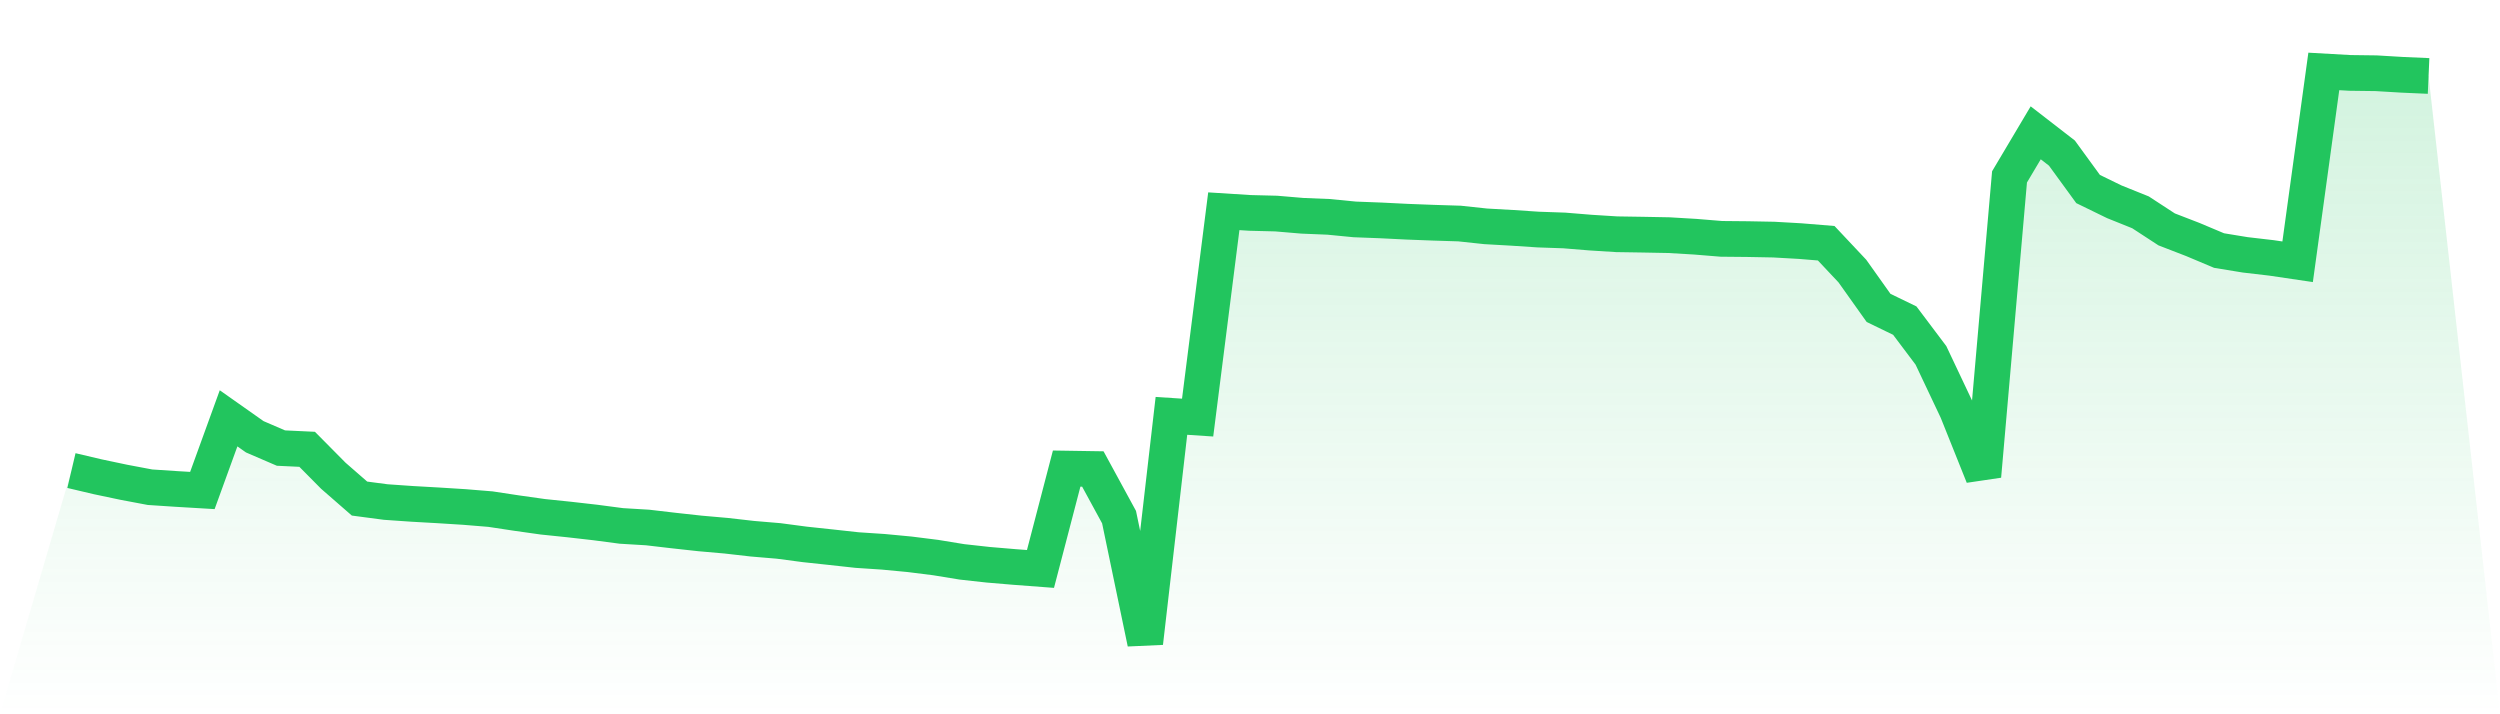
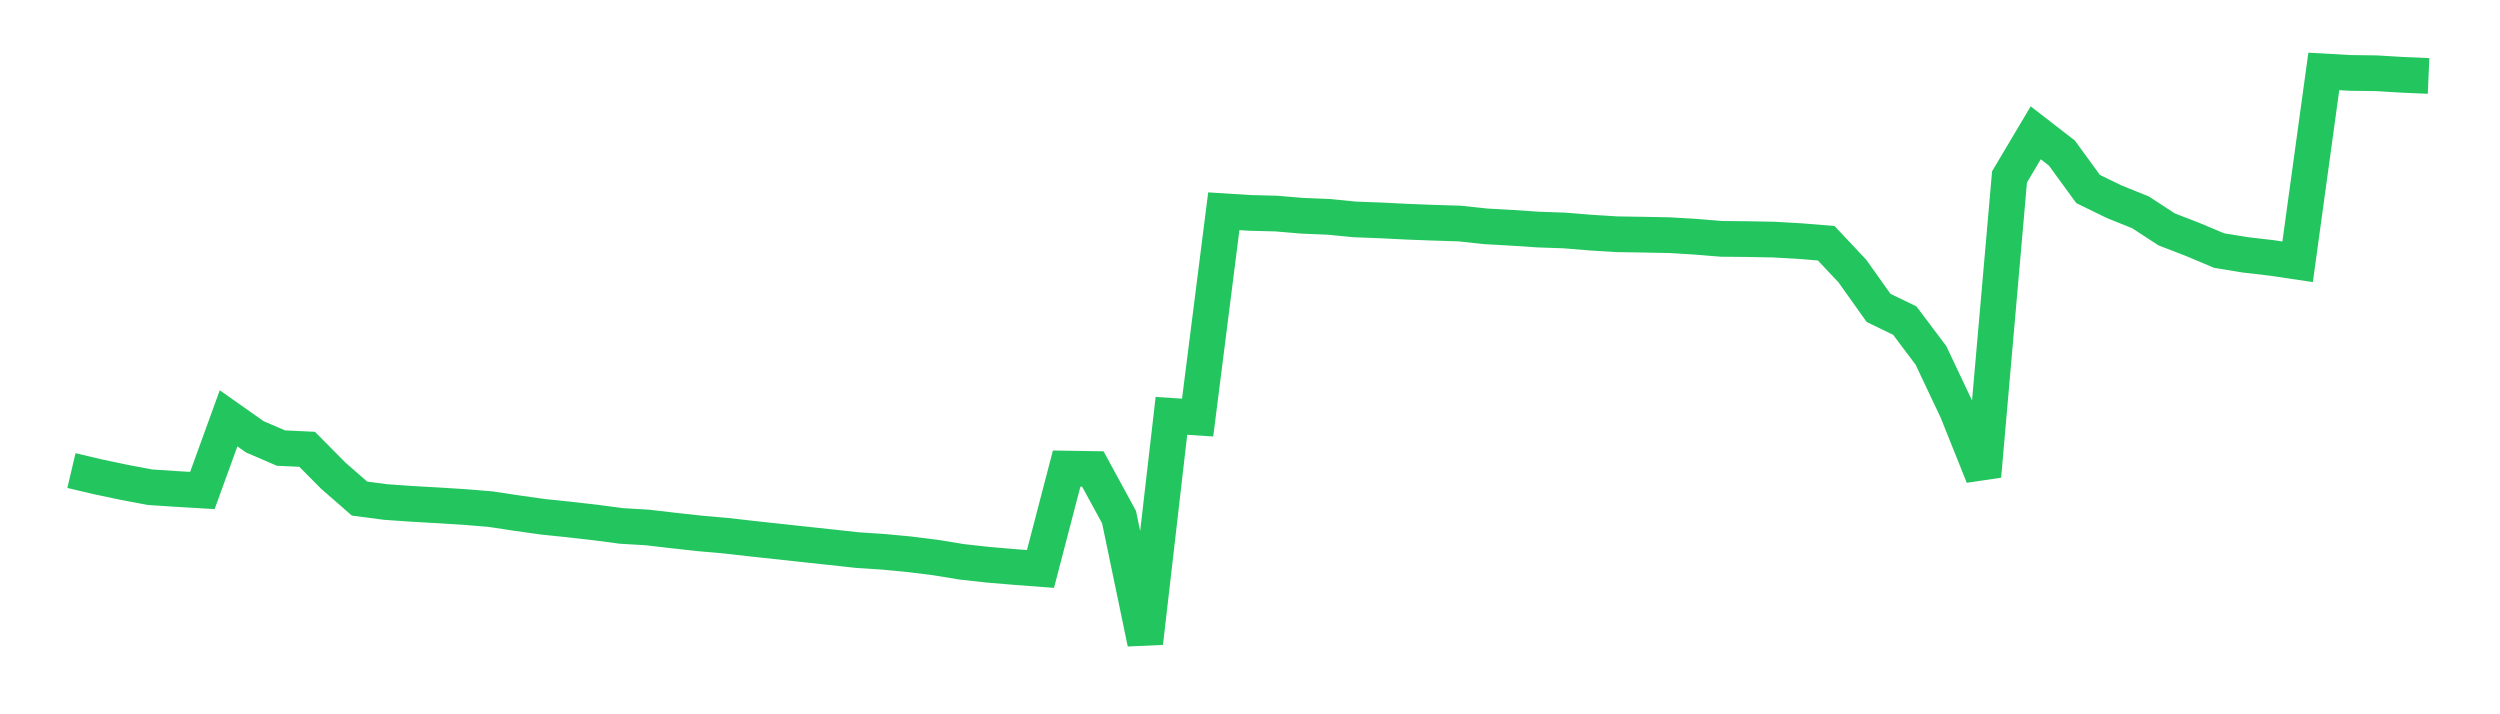
<svg xmlns="http://www.w3.org/2000/svg" viewBox="0 0 140 40">
  <defs>
    <linearGradient id="gradient" x1="0" x2="0" y1="0" y2="1">
      <stop offset="0%" stop-color="#22c55e" stop-opacity="0.2" />
      <stop offset="100%" stop-color="#22c55e" stop-opacity="0" />
    </linearGradient>
  </defs>
-   <path d="M4,26.352 L4,26.352 L5.467,26.698 L6.933,27.007 L8.4,27.284 L9.867,27.381 L11.333,27.468 L12.8,23.426 L14.267,24.46 L15.733,25.092 L17.2,25.161 L18.667,26.642 L20.133,27.92 L21.6,28.114 L23.067,28.216 L24.533,28.299 L26,28.391 L27.467,28.511 L28.933,28.733 L30.4,28.94 L31.867,29.092 L33.333,29.259 L34.8,29.452 L36.267,29.54 L37.733,29.711 L39.2,29.872 L40.667,30.001 L42.133,30.168 L43.6,30.292 L45.067,30.486 L46.533,30.643 L48,30.804 L49.467,30.901 L50.933,31.04 L52.4,31.224 L53.867,31.464 L55.333,31.626 L56.8,31.75 L58.267,31.861 L59.733,26.241 L61.2,26.264 L62.667,28.959 L64.133,36 L65.6,23.288 L67.067,23.385 L68.533,11.83 L70,11.923 L71.467,11.96 L72.933,12.084 L74.4,12.144 L75.867,12.287 L77.333,12.343 L78.8,12.416 L80.267,12.472 L81.733,12.518 L83.2,12.675 L84.667,12.758 L86.133,12.855 L87.6,12.906 L89.067,13.026 L90.533,13.118 L92,13.141 L93.467,13.169 L94.933,13.256 L96.4,13.376 L97.867,13.39 L99.333,13.418 L100.8,13.501 L102.267,13.621 L103.733,15.18 L105.2,17.243 L106.667,17.954 L108.133,19.901 L109.6,23.002 L111.067,26.665 L112.533,9.906 L114,7.438 L115.467,8.573 L116.933,10.585 L118.4,11.3 L119.867,11.89 L121.333,12.846 L122.8,13.413 L124.267,14.031 L125.733,14.271 L127.2,14.442 L128.667,14.659 L130.133,4 L131.6,4.083 L133.067,4.102 L134.533,4.189 L136,4.254 L140,40 L0,40 z" fill="url(#gradient)" />
-   <path d="M4,26.352 L4,26.352 L5.467,26.698 L6.933,27.007 L8.4,27.284 L9.867,27.381 L11.333,27.468 L12.8,23.426 L14.267,24.46 L15.733,25.092 L17.2,25.161 L18.667,26.642 L20.133,27.92 L21.6,28.114 L23.067,28.216 L24.533,28.299 L26,28.391 L27.467,28.511 L28.933,28.733 L30.4,28.94 L31.867,29.092 L33.333,29.259 L34.8,29.452 L36.267,29.54 L37.733,29.711 L39.2,29.872 L40.667,30.001 L42.133,30.168 L43.6,30.292 L45.067,30.486 L46.533,30.643 L48,30.804 L49.467,30.901 L50.933,31.04 L52.4,31.224 L53.867,31.464 L55.333,31.626 L56.8,31.75 L58.267,31.861 L59.733,26.241 L61.2,26.264 L62.667,28.959 L64.133,36 L65.6,23.288 L67.067,23.385 L68.533,11.83 L70,11.923 L71.467,11.96 L72.933,12.084 L74.4,12.144 L75.867,12.287 L77.333,12.343 L78.8,12.416 L80.267,12.472 L81.733,12.518 L83.2,12.675 L84.667,12.758 L86.133,12.855 L87.6,12.906 L89.067,13.026 L90.533,13.118 L92,13.141 L93.467,13.169 L94.933,13.256 L96.4,13.376 L97.867,13.39 L99.333,13.418 L100.8,13.501 L102.267,13.621 L103.733,15.18 L105.2,17.243 L106.667,17.954 L108.133,19.901 L109.6,23.002 L111.067,26.665 L112.533,9.906 L114,7.438 L115.467,8.573 L116.933,10.585 L118.4,11.3 L119.867,11.89 L121.333,12.846 L122.8,13.413 L124.267,14.031 L125.733,14.271 L127.2,14.442 L128.667,14.659 L130.133,4 L131.6,4.083 L133.067,4.102 L134.533,4.189 L136,4.254" fill="none" stroke="#22c55e" stroke-width="2" />
+   <path d="M4,26.352 L4,26.352 L5.467,26.698 L6.933,27.007 L8.4,27.284 L9.867,27.381 L11.333,27.468 L12.8,23.426 L14.267,24.46 L15.733,25.092 L17.2,25.161 L18.667,26.642 L20.133,27.92 L21.6,28.114 L23.067,28.216 L24.533,28.299 L26,28.391 L27.467,28.511 L28.933,28.733 L30.4,28.94 L31.867,29.092 L33.333,29.259 L34.8,29.452 L36.267,29.54 L37.733,29.711 L39.2,29.872 L40.667,30.001 L42.133,30.168 L45.067,30.486 L46.533,30.643 L48,30.804 L49.467,30.901 L50.933,31.04 L52.4,31.224 L53.867,31.464 L55.333,31.626 L56.8,31.75 L58.267,31.861 L59.733,26.241 L61.2,26.264 L62.667,28.959 L64.133,36 L65.6,23.288 L67.067,23.385 L68.533,11.83 L70,11.923 L71.467,11.96 L72.933,12.084 L74.4,12.144 L75.867,12.287 L77.333,12.343 L78.8,12.416 L80.267,12.472 L81.733,12.518 L83.2,12.675 L84.667,12.758 L86.133,12.855 L87.6,12.906 L89.067,13.026 L90.533,13.118 L92,13.141 L93.467,13.169 L94.933,13.256 L96.4,13.376 L97.867,13.39 L99.333,13.418 L100.8,13.501 L102.267,13.621 L103.733,15.18 L105.2,17.243 L106.667,17.954 L108.133,19.901 L109.6,23.002 L111.067,26.665 L112.533,9.906 L114,7.438 L115.467,8.573 L116.933,10.585 L118.4,11.3 L119.867,11.89 L121.333,12.846 L122.8,13.413 L124.267,14.031 L125.733,14.271 L127.2,14.442 L128.667,14.659 L130.133,4 L131.6,4.083 L133.067,4.102 L134.533,4.189 L136,4.254" fill="none" stroke="#22c55e" stroke-width="2" />
</svg>